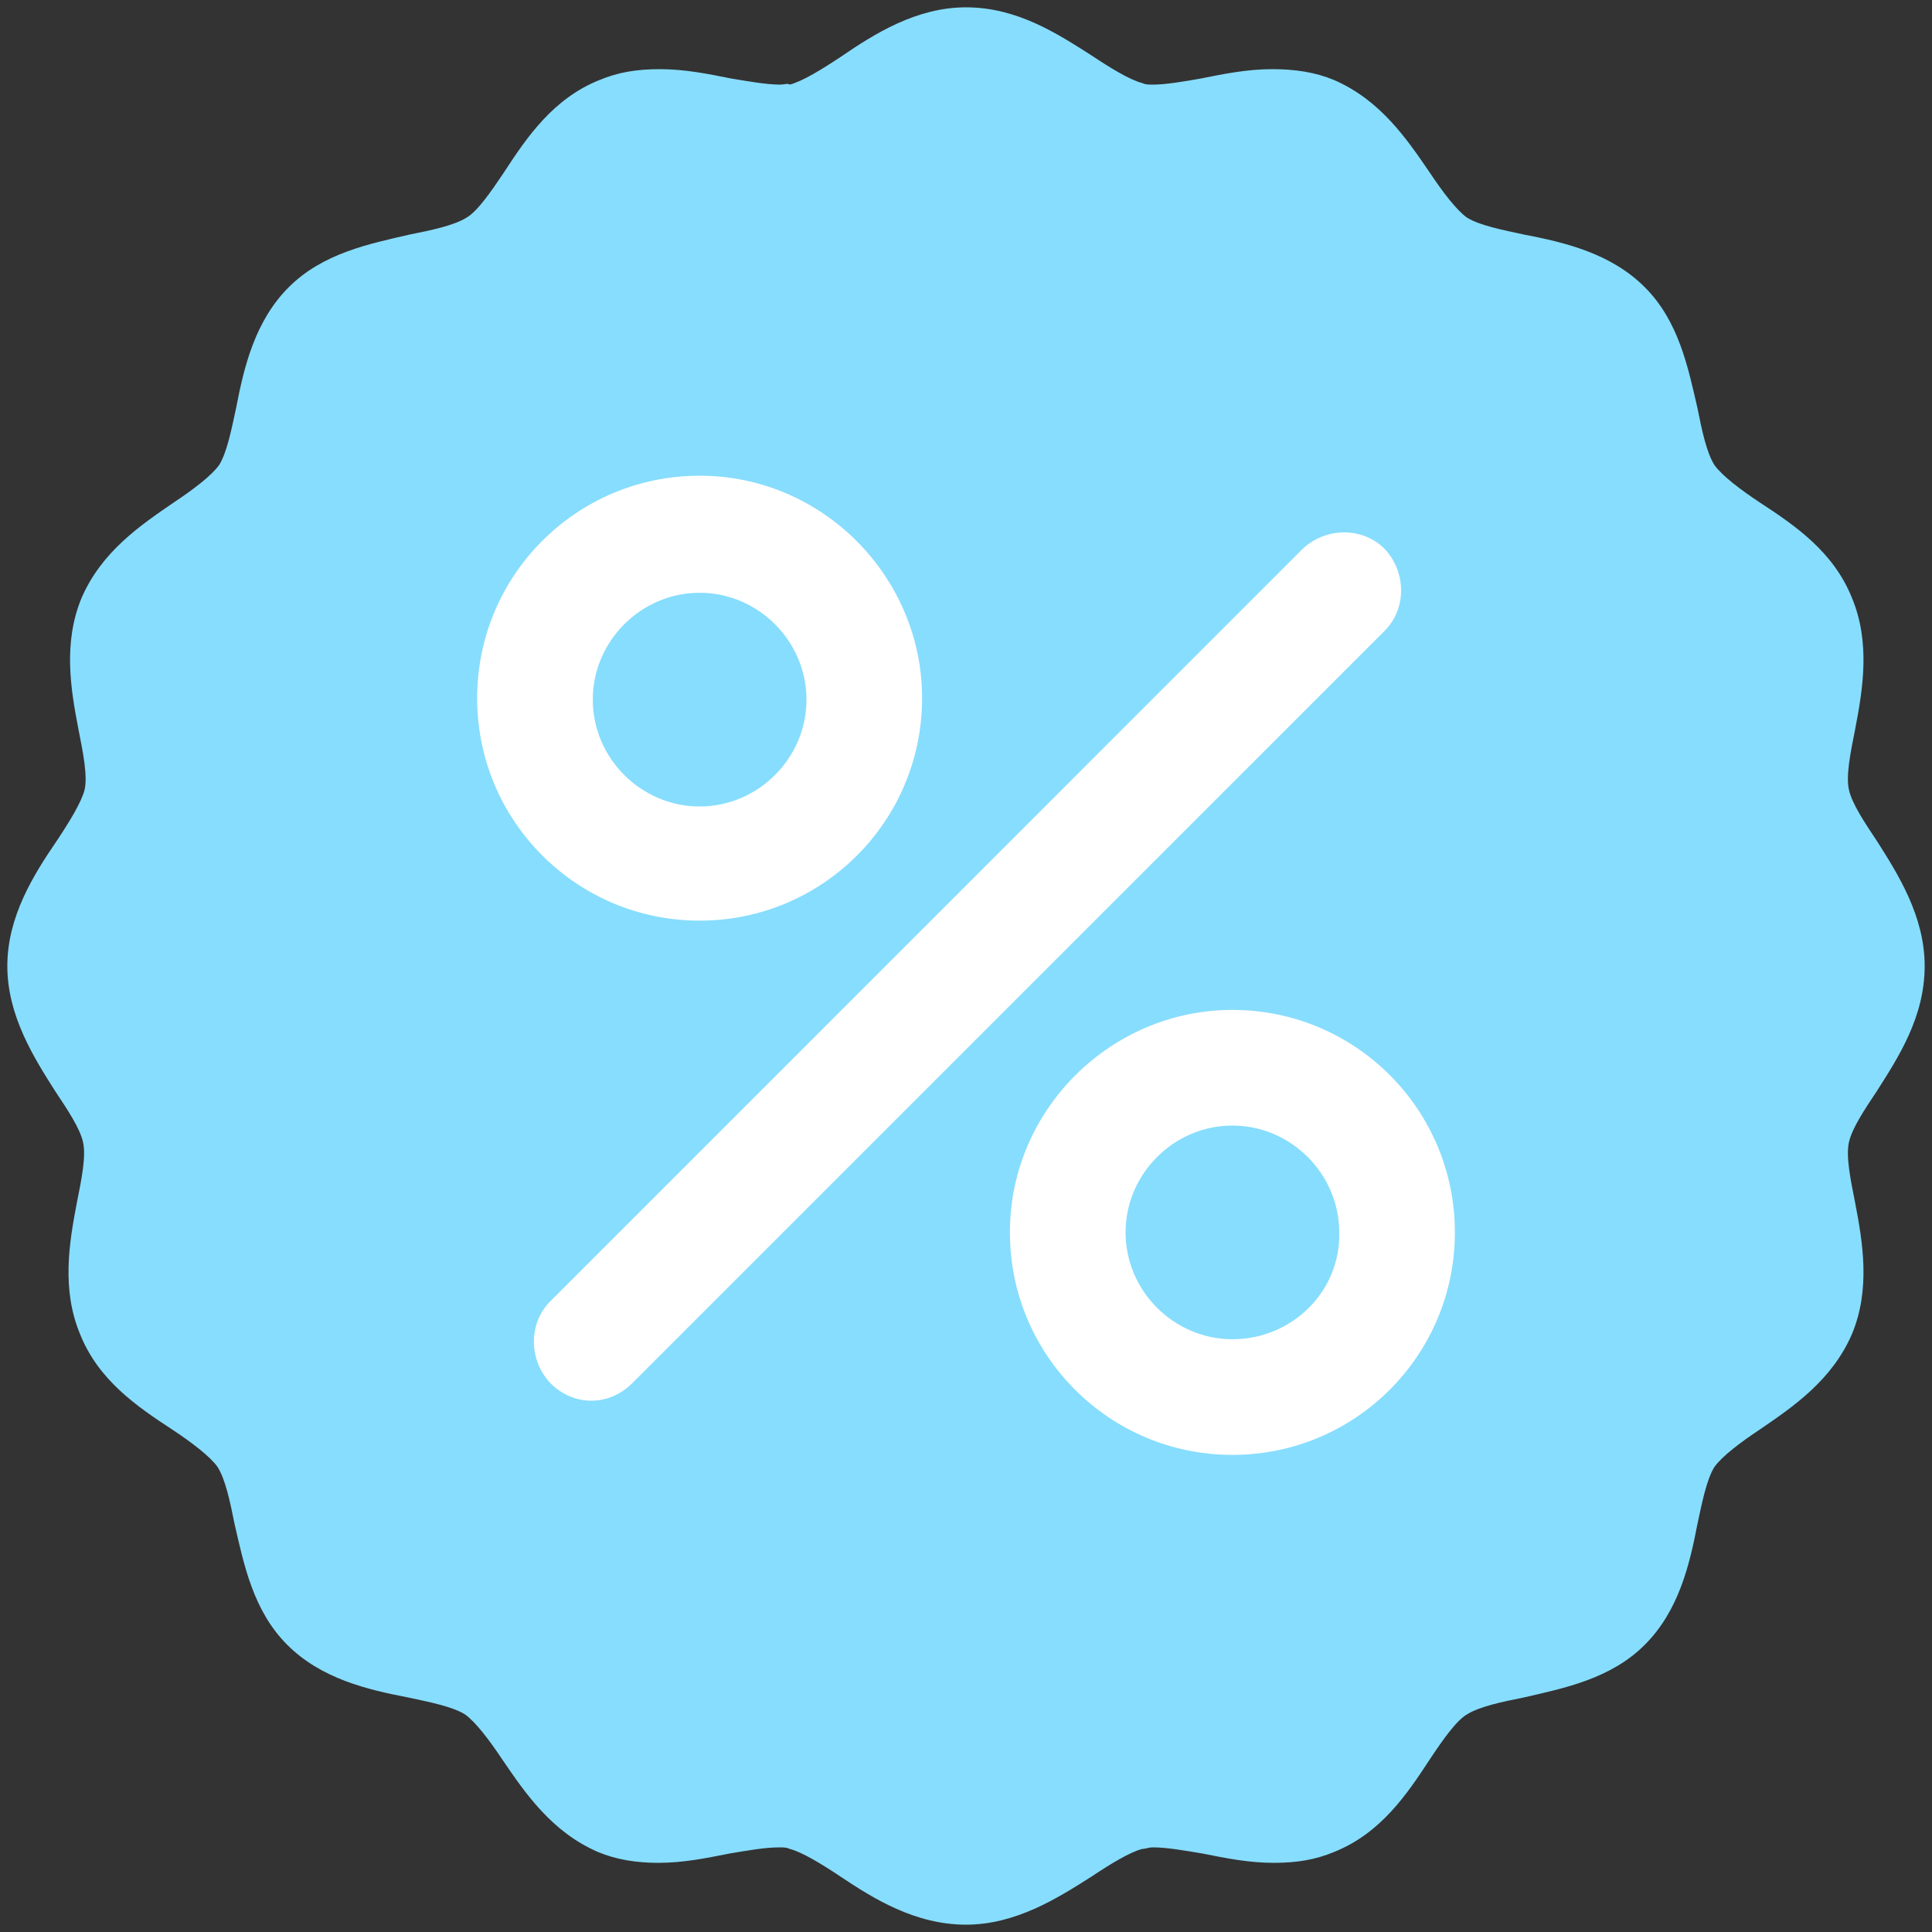
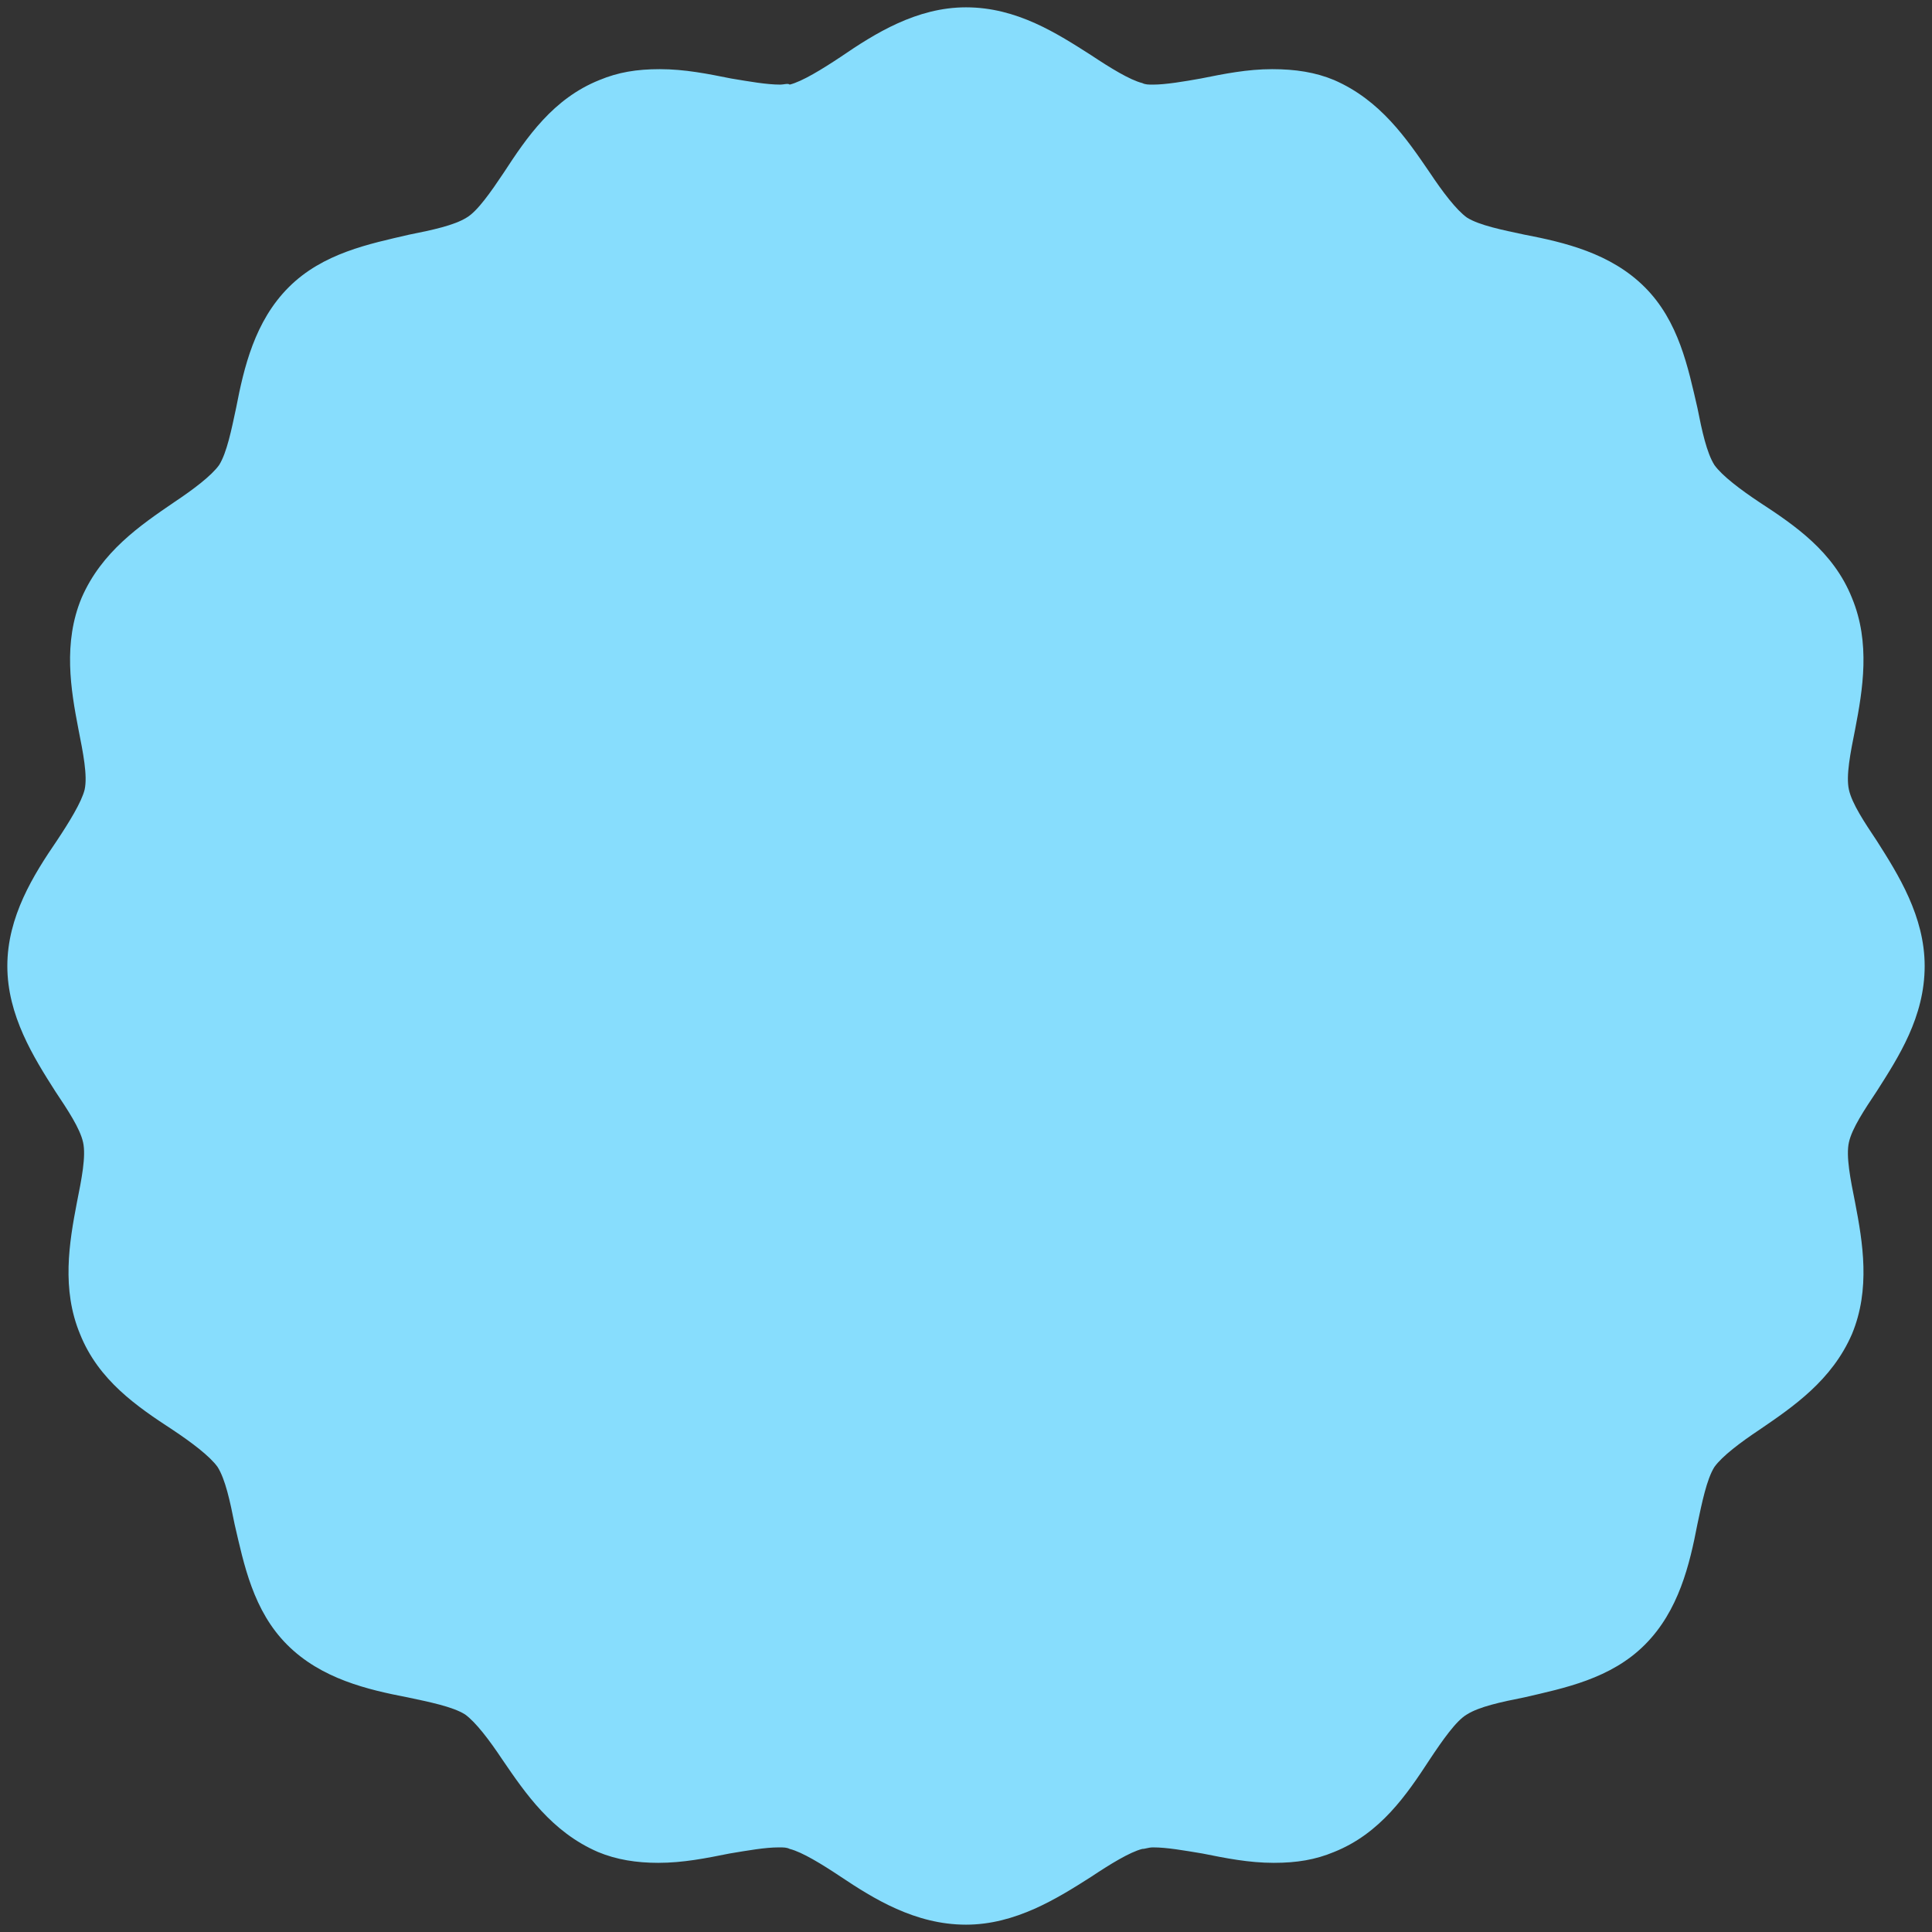
<svg xmlns="http://www.w3.org/2000/svg" width="44px" height="44px" viewBox="0 0 44 44" version="1.1">
  <rect x="0" y="0" width="44" height="44" fill="#333333" stroke="none" />
  <title>Commission</title>
  <desc>Created with Sketch.</desc>
  <defs />
  <g id="Affilation" stroke="none" stroke-width="1" fill="none" fill-rule="evenodd" transform="translate(-113, -833)">
    <g id="Commission" transform="translate(113, 833)" fill-rule="nonzero">
      <path d="M42.742,24.852 C43.235,24.078 43.833,23.162 43.833,22 C43.833,20.873 43.235,19.922 42.742,19.148 C42.46,18.725 42.178,18.302 42.108,17.985 C42.037,17.669 42.143,17.14 42.249,16.612 C42.425,15.697 42.601,14.64 42.178,13.619 C41.756,12.562 40.875,11.964 40.065,11.435 C39.643,11.154 39.22,10.837 39.044,10.59 C38.868,10.309 38.762,9.816 38.657,9.287 C38.445,8.372 38.234,7.315 37.459,6.541 C36.685,5.766 35.628,5.519 34.713,5.343 C34.22,5.238 33.691,5.132 33.41,4.956 C33.163,4.78 32.846,4.357 32.565,3.935 C32.036,3.16 31.438,2.28 30.381,1.822 C29.959,1.646 29.501,1.575 28.973,1.575 C28.409,1.575 27.881,1.681 27.353,1.787 C26.965,1.857 26.543,1.927 26.261,1.927 C26.155,1.927 26.085,1.927 26.015,1.892 C25.733,1.822 25.275,1.54 24.852,1.258 C24.078,0.765 23.162,0.167 22,0.167 C20.873,0.167 19.922,0.765 19.148,1.294 C18.725,1.575 18.267,1.857 17.985,1.927 C17.95,1.892 17.845,1.927 17.774,1.927 C17.457,1.927 17.07,1.857 16.647,1.787 C16.119,1.681 15.591,1.575 15.027,1.575 C14.499,1.575 14.077,1.646 13.654,1.822 C12.598,2.244 11.999,3.125 11.471,3.935 C11.189,4.357 10.872,4.815 10.626,4.956 C10.344,5.132 9.851,5.238 9.323,5.343 C8.407,5.555 7.351,5.766 6.576,6.541 C5.801,7.315 5.555,8.372 5.378,9.287 C5.273,9.78 5.167,10.309 4.991,10.59 C4.815,10.837 4.392,11.154 3.97,11.435 C3.195,11.964 2.315,12.562 1.857,13.619 C1.434,14.64 1.61,15.697 1.787,16.612 C1.892,17.14 1.998,17.669 1.927,17.985 C1.857,18.267 1.575,18.725 1.294,19.148 C0.765,19.922 0.167,20.873 0.167,22 C0.167,23.127 0.765,24.078 1.258,24.852 C1.54,25.275 1.822,25.698 1.892,26.015 C1.963,26.331 1.857,26.86 1.751,27.388 C1.575,28.303 1.399,29.36 1.822,30.381 C2.244,31.438 3.125,32.036 3.935,32.565 C4.357,32.846 4.78,33.163 4.956,33.41 C5.132,33.691 5.238,34.184 5.343,34.713 C5.555,35.628 5.766,36.685 6.541,37.459 C7.315,38.234 8.372,38.481 9.287,38.657 C9.78,38.762 10.309,38.868 10.59,39.044 C10.837,39.22 11.154,39.643 11.435,40.065 C11.964,40.84 12.562,41.72 13.619,42.178 C14.041,42.354 14.499,42.425 14.992,42.425 C15.556,42.425 16.084,42.319 16.612,42.213 C17.035,42.143 17.422,42.073 17.739,42.073 C17.845,42.073 17.915,42.073 17.985,42.108 C18.267,42.178 18.725,42.46 19.148,42.742 C19.887,43.235 20.838,43.833 22,43.833 C23.127,43.833 24.078,43.235 24.852,42.742 C25.275,42.46 25.733,42.178 26.015,42.108 C26.085,42.108 26.155,42.073 26.261,42.073 C26.578,42.073 26.965,42.143 27.388,42.213 C27.916,42.319 28.444,42.425 29.008,42.425 C29.536,42.425 29.959,42.354 30.381,42.178 C31.438,41.756 32.036,40.875 32.565,40.065 C32.846,39.643 33.163,39.185 33.41,39.044 C33.691,38.868 34.184,38.762 34.713,38.657 C35.628,38.445 36.685,38.234 37.459,37.459 C38.234,36.685 38.481,35.628 38.657,34.713 C38.762,34.22 38.868,33.691 39.044,33.41 C39.22,33.163 39.643,32.846 40.065,32.565 C40.84,32.036 41.72,31.438 42.178,30.381 C42.601,29.36 42.425,28.303 42.249,27.388 C42.143,26.86 42.037,26.331 42.108,26.015 C42.178,25.698 42.46,25.275 42.742,24.852 Z" id="Shape" fill="#87DDFD" />
      <g id="Group" transform="translate(10.667, 10.667)" fill="#FFFFFF">
-         <path d="M5.267,0.167 C2.467,0.167 0.2,2.433 0.2,5.233 C0.2,8.033 2.467,10.3 5.267,10.3 C8.067,10.3 10.333,8.033 10.333,5.233 C10.333,2.467 8.067,0.167 5.267,0.167 Z M5.267,7.7 C3.933,7.7 2.833,6.6 2.833,5.267 C2.833,3.933 3.933,2.833 5.267,2.833 C6.6,2.833 7.7,3.933 7.7,5.267 C7.7,6.6 6.6,7.7 5.267,7.7 Z" id="Shape" />
-         <path d="M17.4,12.333 C14.633,12.333 12.333,14.6 12.333,17.4 C12.333,20.2 14.6,22.467 17.4,22.467 C20.2,22.467 22.467,20.2 22.467,17.4 C22.467,14.6 20.2,12.333 17.4,12.333 Z M17.4,19.833 C16.067,19.833 14.967,18.733 14.967,17.4 C14.967,16.067 16.067,14.967 17.4,14.967 C18.733,14.967 19.833,16.067 19.833,17.4 C19.867,18.733 18.767,19.833 17.4,19.833 Z" id="Shape" />
-         <path d="M1.867,20.833 C2.133,21.1 2.467,21.233 2.8,21.233 C3.133,21.233 3.467,21.1 3.733,20.833 L20.867,3.7 C21.367,3.2 21.367,2.367 20.867,1.833 C20.367,1.333 19.533,1.333 19,1.833 L1.867,18.967 C1.367,19.467 1.367,20.3 1.867,20.833 Z" id="Shape" />
-       </g>
+         </g>
    </g>
  </g>
</svg>